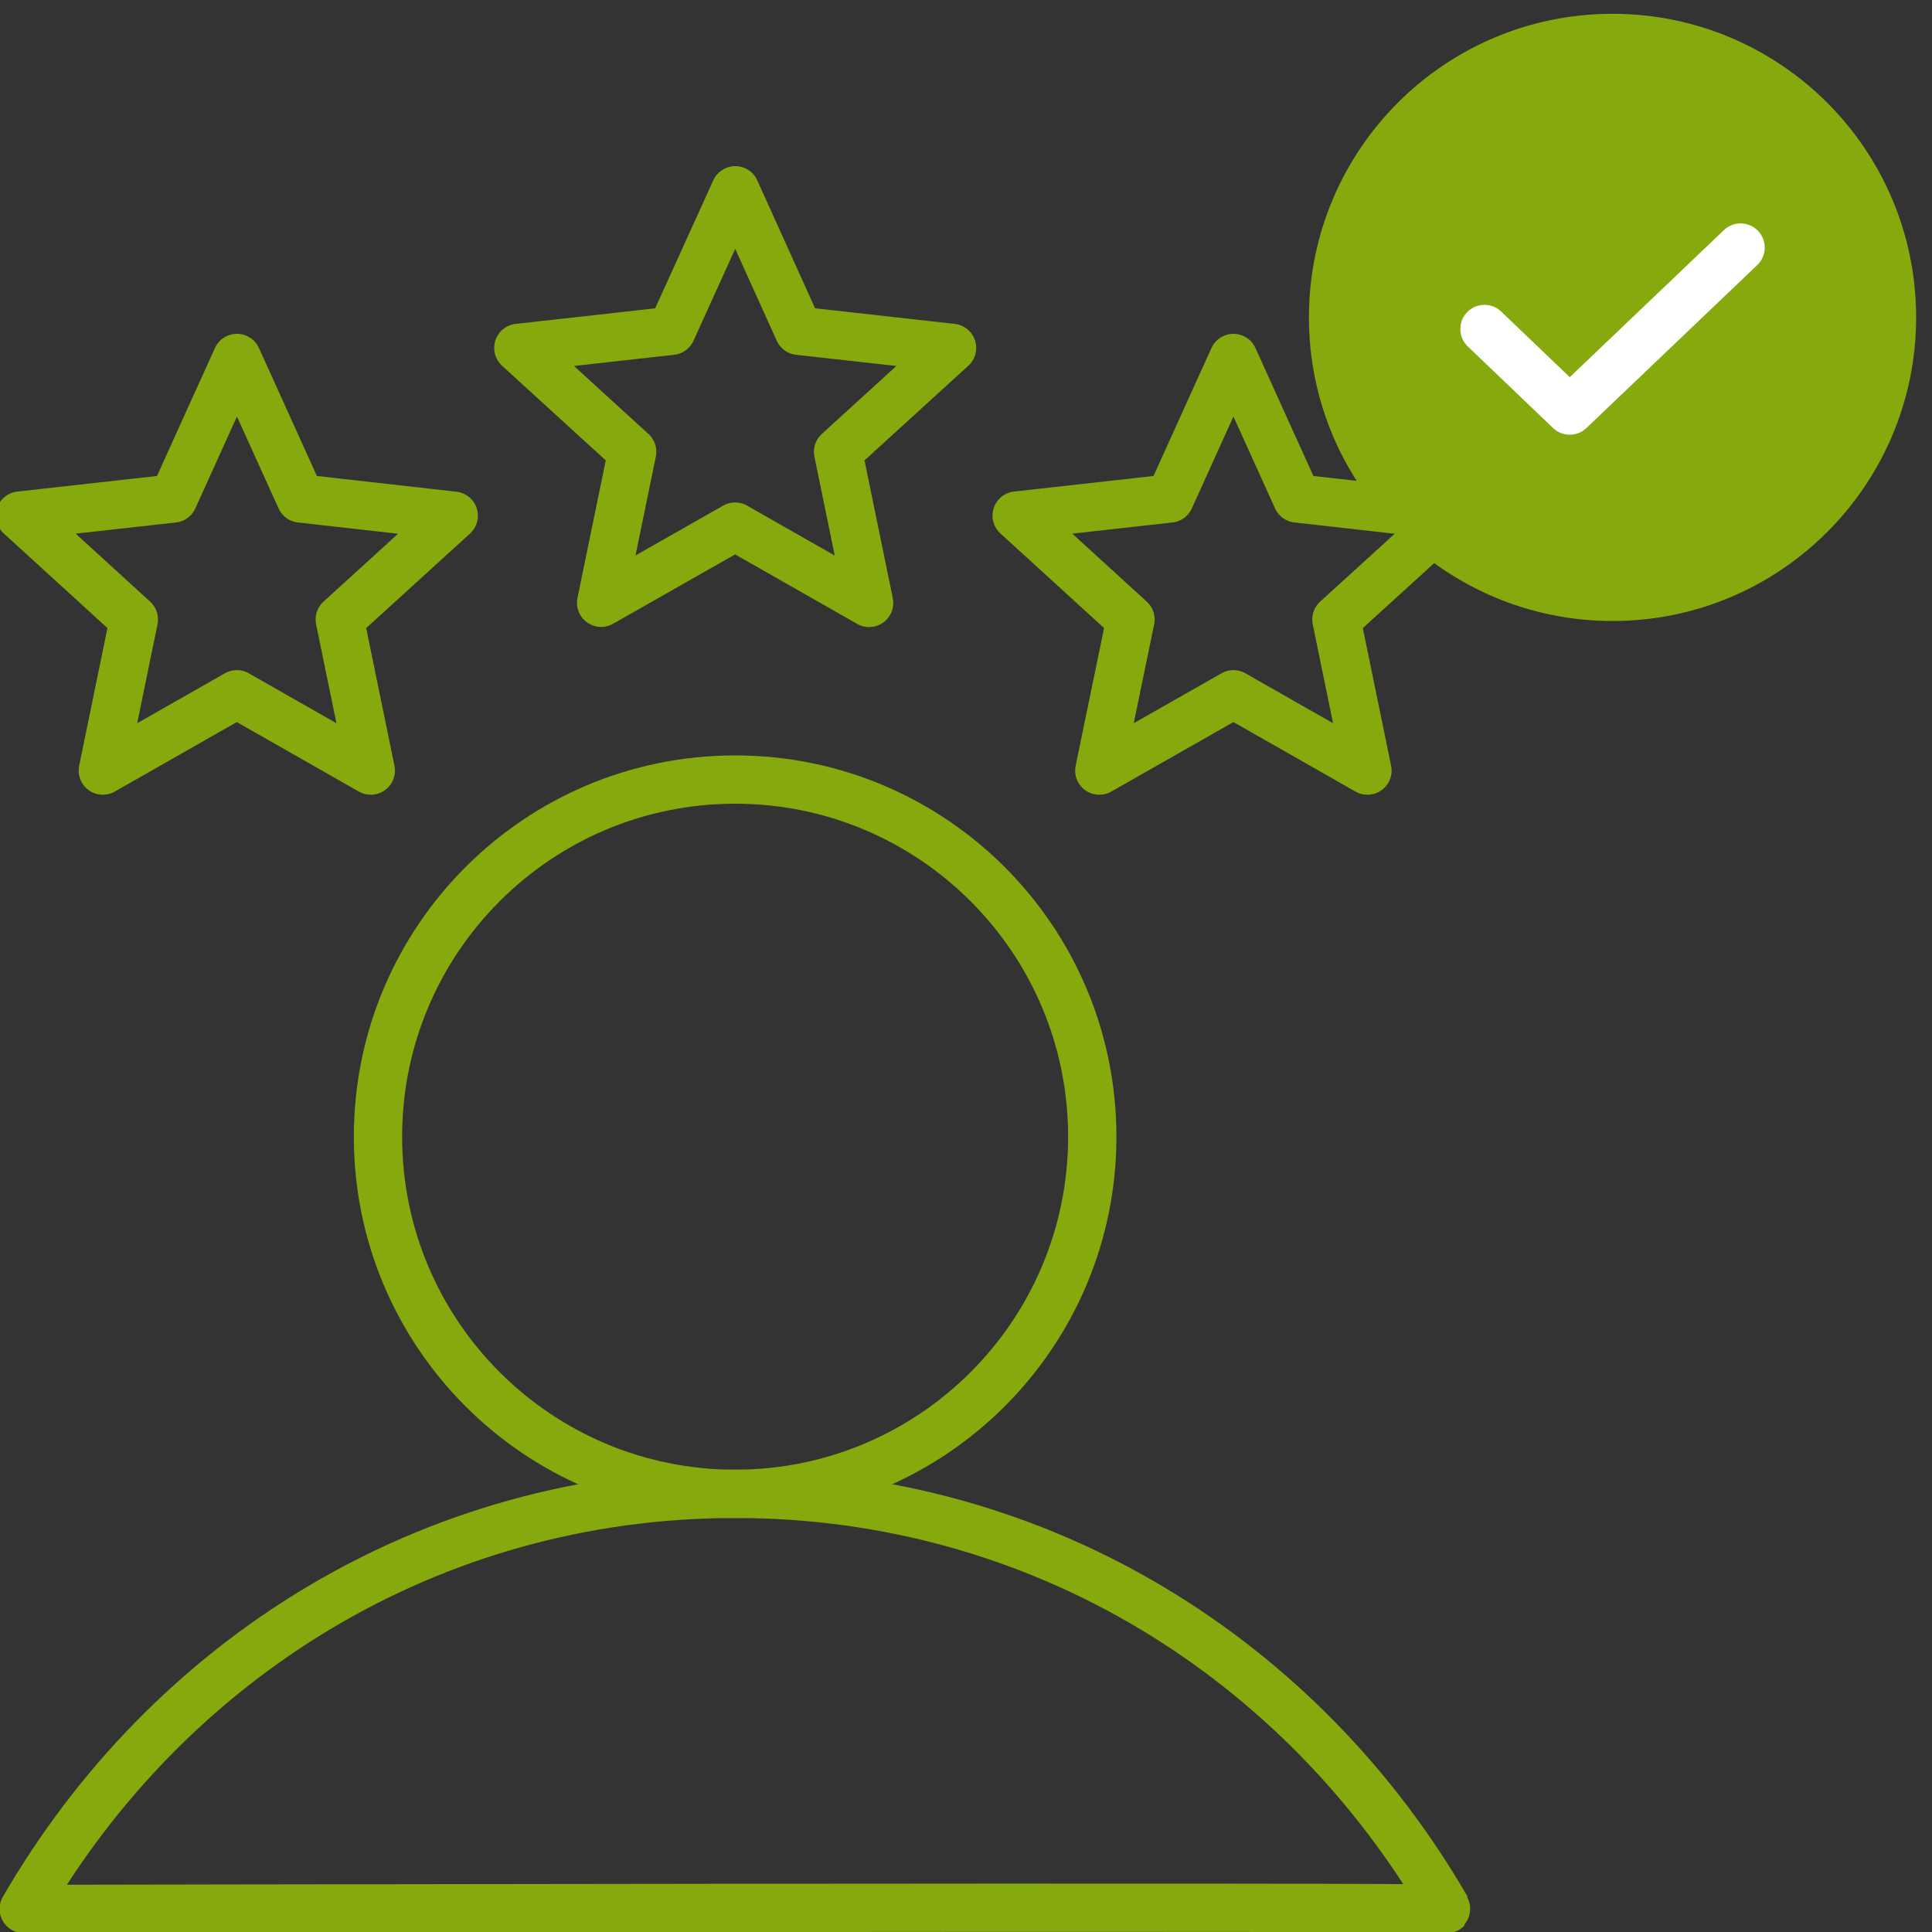
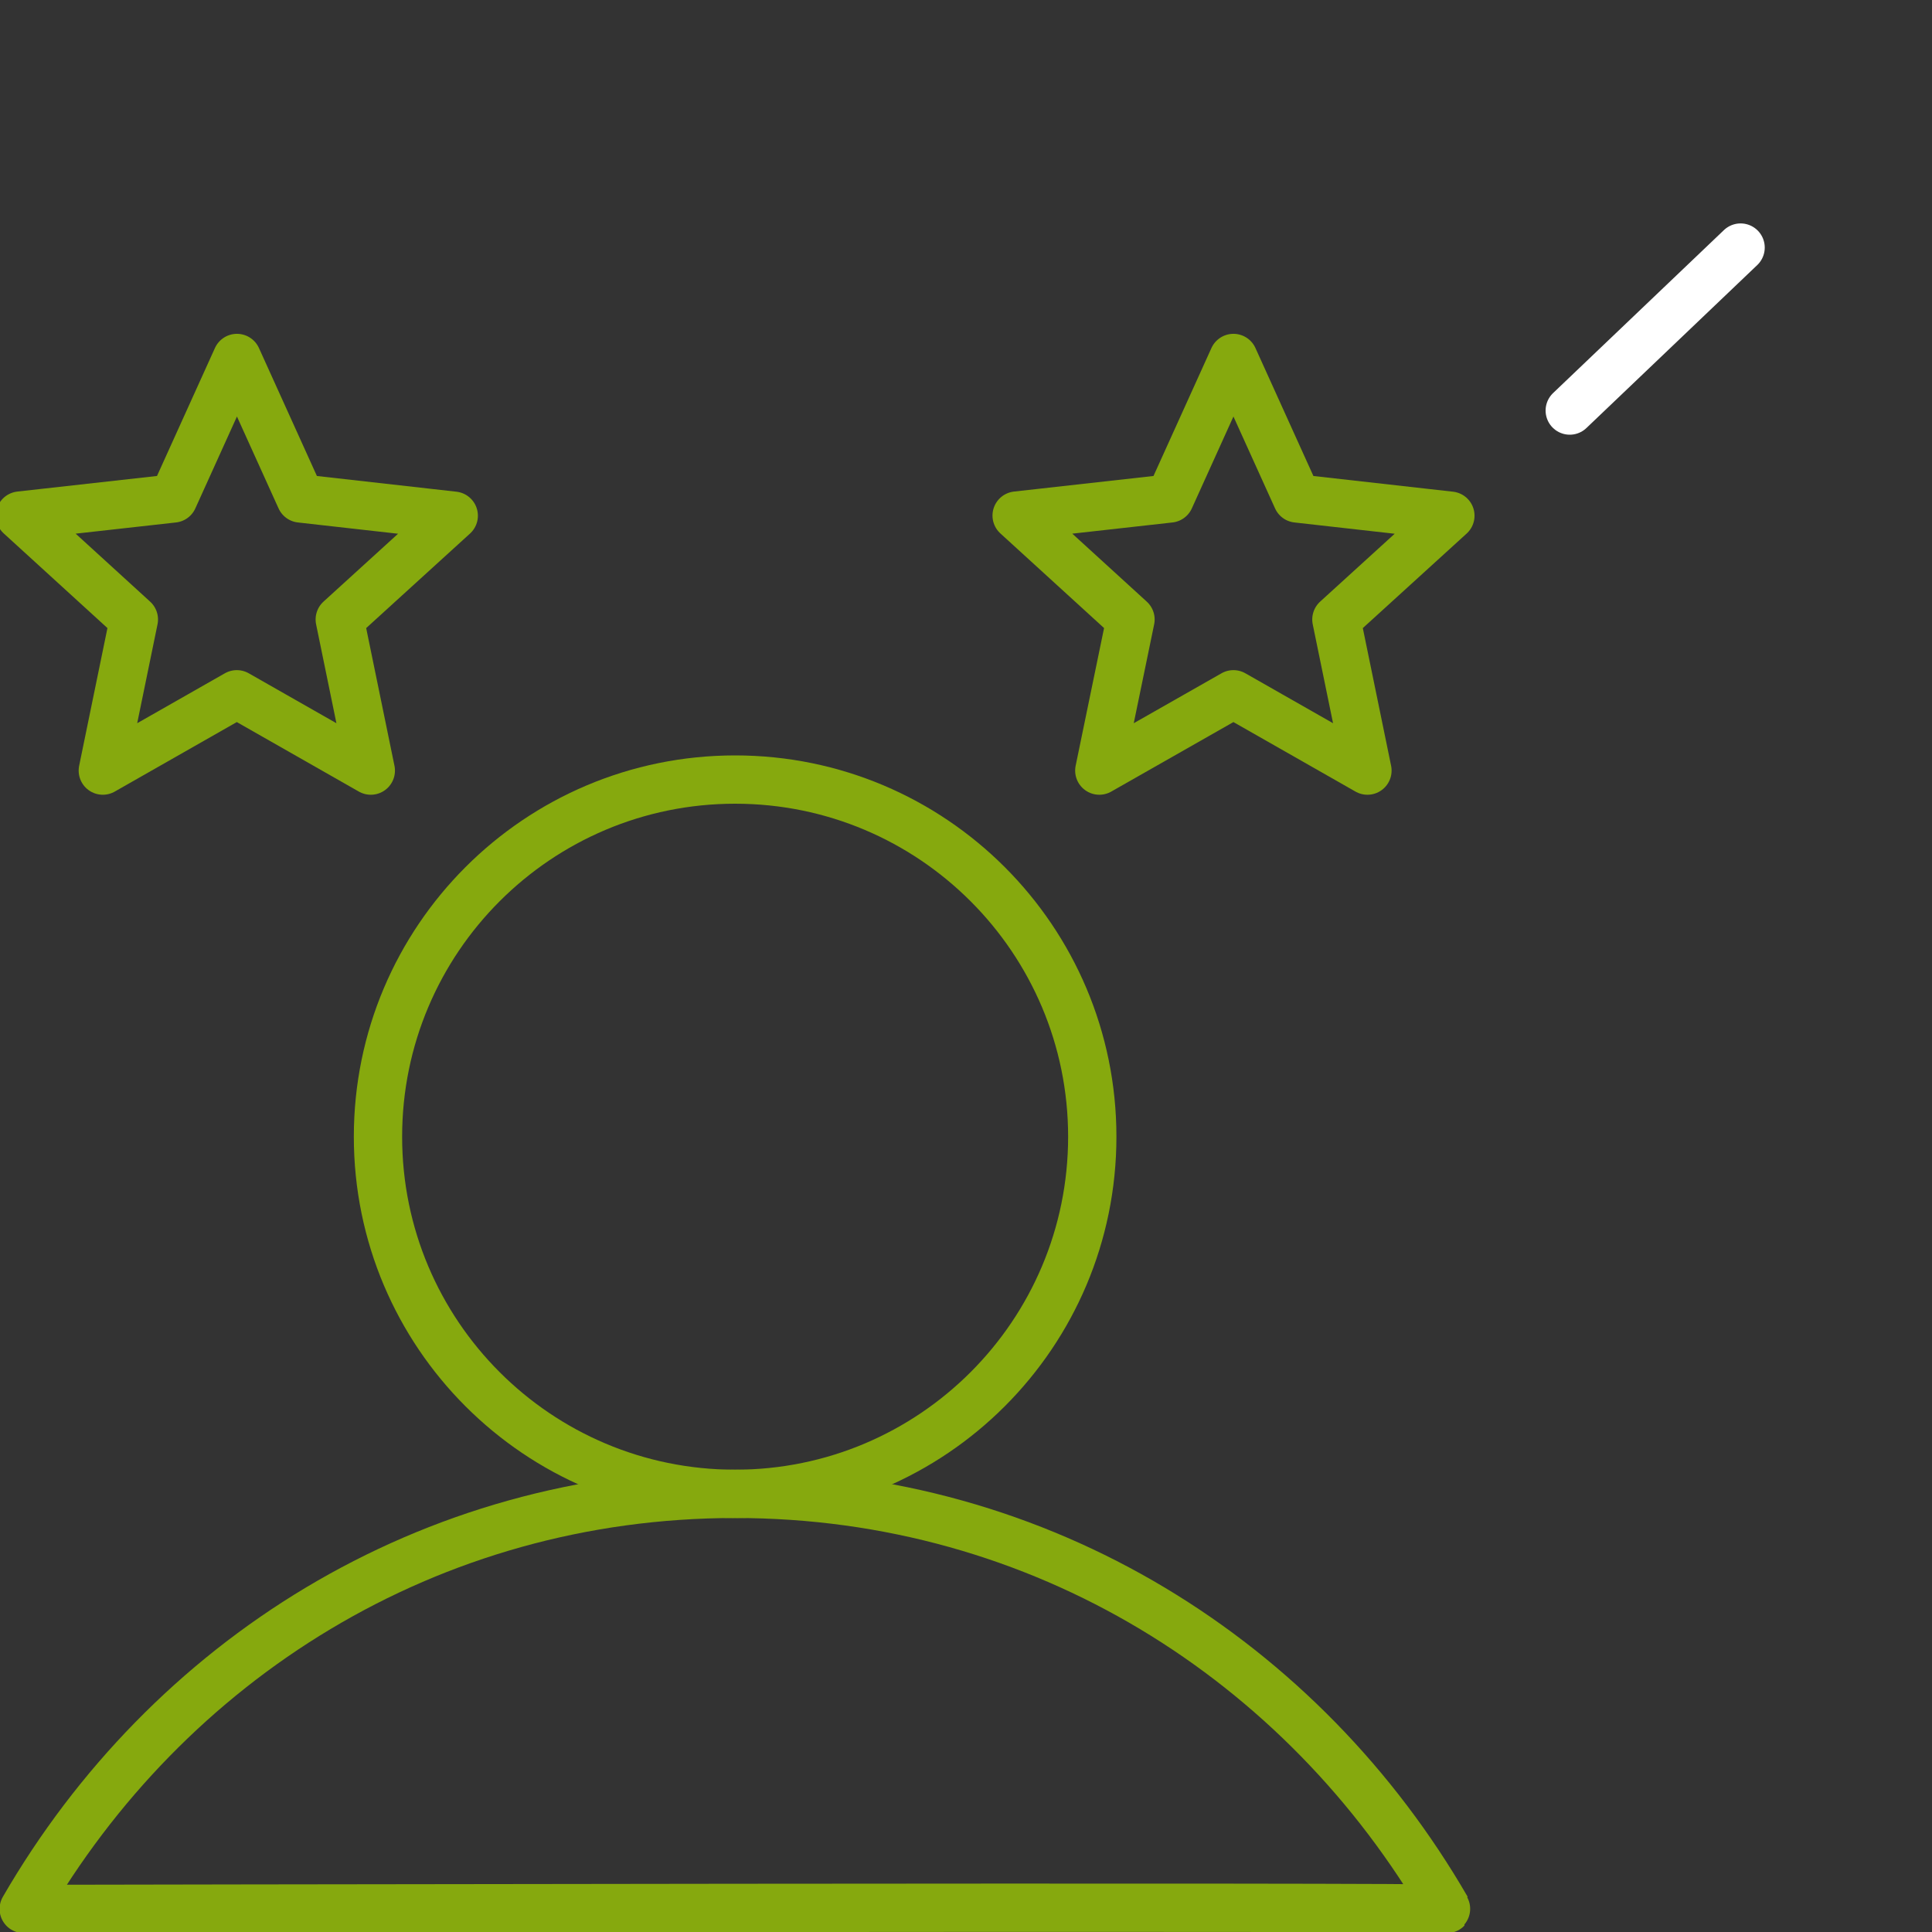
<svg xmlns="http://www.w3.org/2000/svg" width="140" height="140" viewBox="0 0 140 140" fill="none">
  <rect x="0" y="0" width="140" height="140" fill="#333333" stroke="none" />
  <g clip-path="url(#clip0_716_11719)">
    <g clip-path="url(#clip1_716_11719)">
-       <path d="M116.85 43.25C128.03 43.25 137.1 34.18 137.1 23C137.1 11.82 128.04 2.75 116.85 2.75C105.66 2.75 96.6 11.82 96.6 23C96.6 34.18 105.67 43.25 116.85 43.25Z" fill="#86A90E" stroke="#86A90E" stroke-width="3.5" stroke-linecap="round" stroke-linejoin="round" />
-       <path d="M126.13 17.94L113.75 29.75L107.57 23.84" stroke="white" stroke-width="3.5" stroke-linecap="round" stroke-linejoin="round" />
+       <path d="M126.13 17.94L113.75 29.75" stroke="white" stroke-width="3.5" stroke-linecap="round" stroke-linejoin="round" />
      <path d="M53.27 108.25C67.563 108.25 79.15 96.663 79.15 82.37C79.15 68.077 67.563 56.49 53.27 56.49C38.977 56.49 27.39 68.077 27.39 82.37C27.39 96.663 38.977 108.25 53.27 108.25Z" stroke="#86A90E" stroke-width="3.5" stroke-linecap="round" stroke-linejoin="round" />
      <path d="M104.84 138.33C94.44 120.35 75.54 108.25 53.28 108.25C31.02 108.25 12.12 120.35 1.72 138.33C1.72 138.33 105.04 138.13 104.85 138.33H104.84Z" stroke="#86A90E" stroke-width="3.5" stroke-linecap="round" stroke-linejoin="round" />
-       <path d="M48.66 23.97L53.28 13.79L57.88 23.97L68.99 25.21L60.73 32.74L62.98 43.69L53.27 38.16L43.56 43.68L45.81 32.74L37.56 25.21L48.66 23.97Z" stroke="#86A90E" stroke-width="3.5" stroke-linecap="round" stroke-linejoin="round" />
      <path d="M12.56 36.12L17.17 25.94L21.78 36.12L32.88 37.37L24.62 44.89L26.87 55.84L17.16 50.31L7.45 55.84L9.7 44.89L1.45 37.36L12.56 36.12Z" stroke="#86A90E" stroke-width="3.5" stroke-linecap="round" stroke-linejoin="round" />
      <path d="M84.77 36.12L89.38 25.94L93.99 36.12L105.1 37.37L96.84 44.89L99.09 55.84L89.38 50.31L79.66 55.84L81.92 44.89L73.67 37.36L84.77 36.12Z" stroke="#86A90E" stroke-width="3.5" stroke-linecap="round" stroke-linejoin="round" />
    </g>
  </g>
  <defs>
    <clipPath id="clip0_716_11719">
      <rect width="140" height="140" fill="white" />
    </clipPath>
    <clipPath id="clip1_716_11719">
      <rect width="139.15" height="139.08" fill="white" transform="translate(-0.3 1)" />
    </clipPath>
  </defs>
</svg>